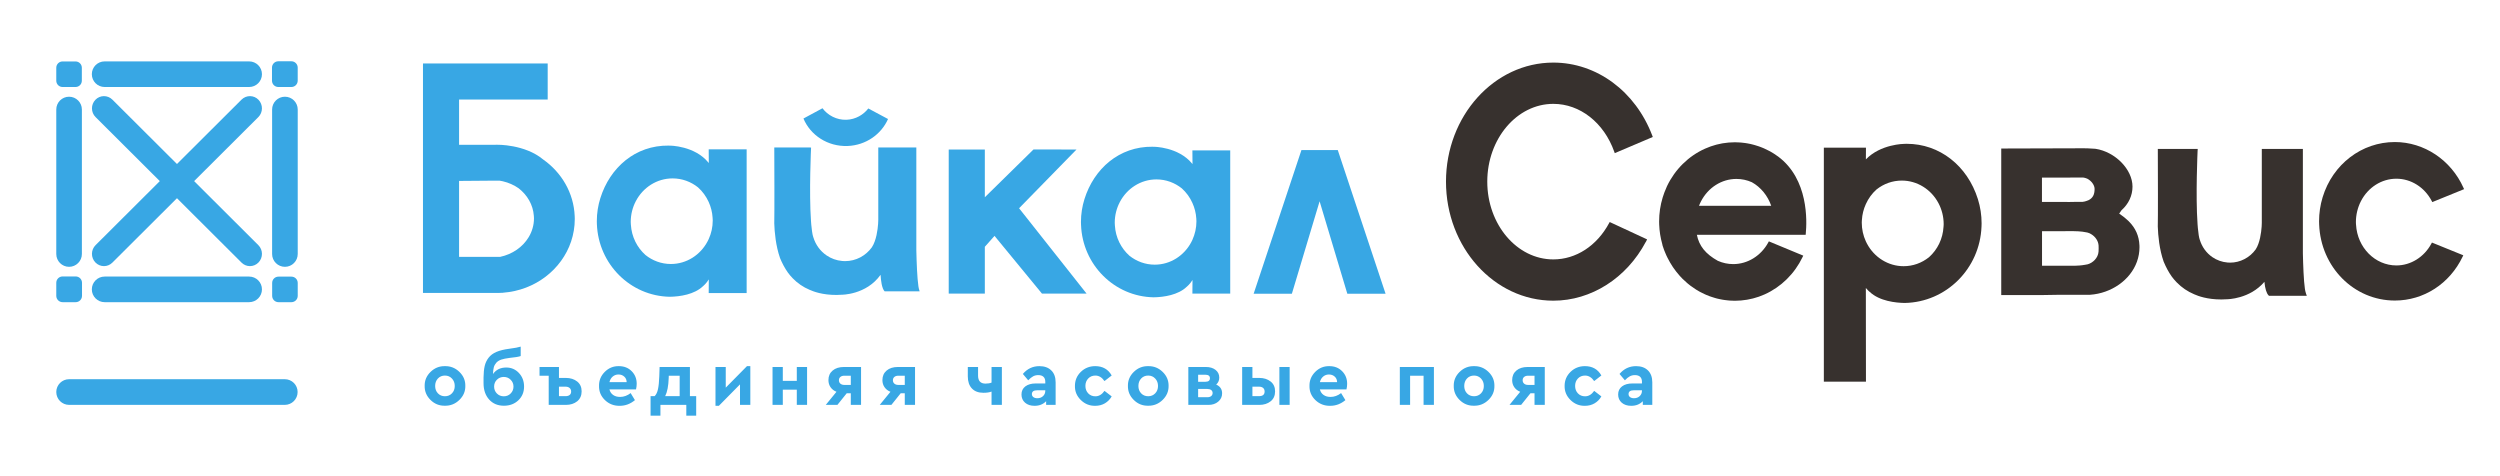
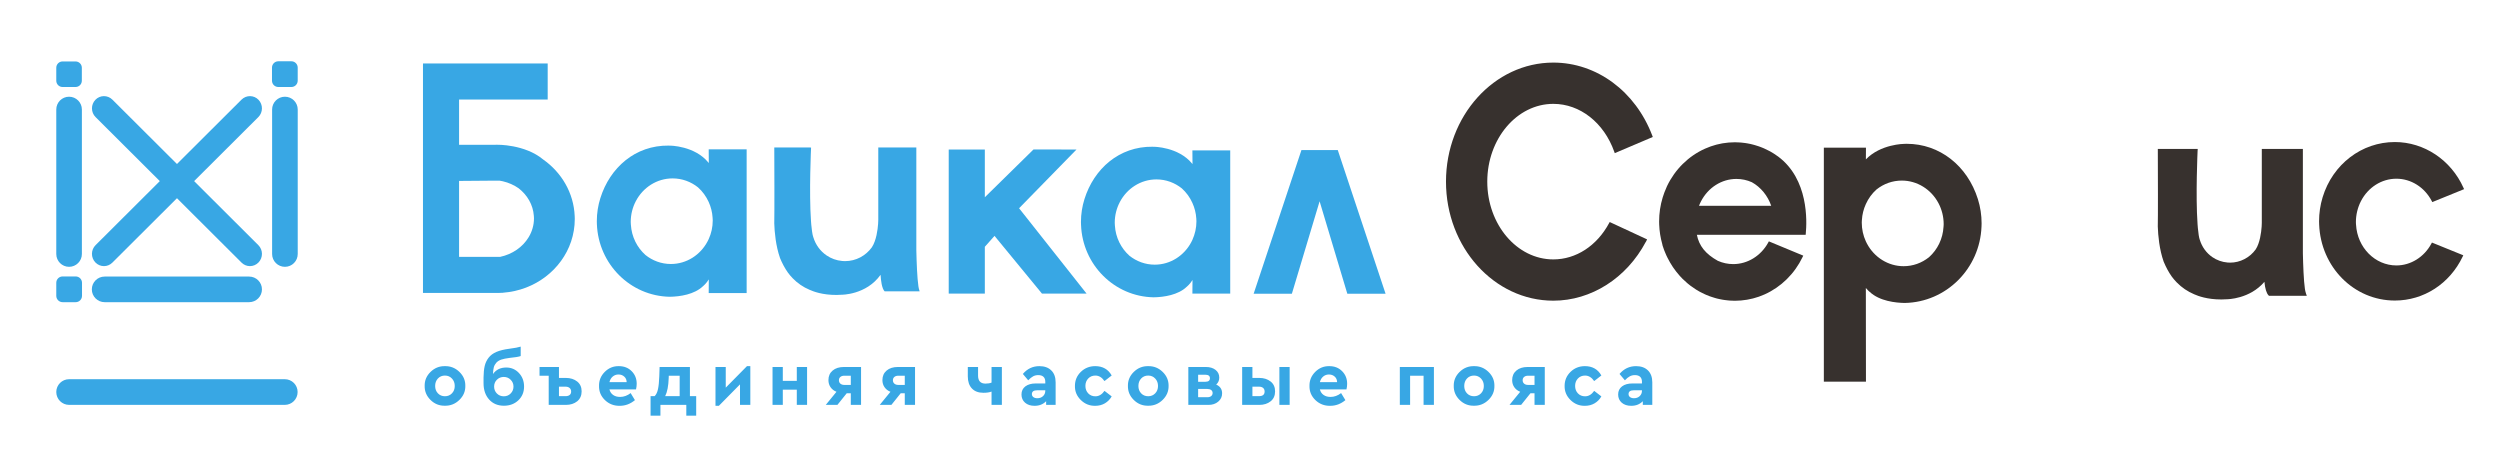
<svg xmlns="http://www.w3.org/2000/svg" width="147" height="28" viewBox="0 0 147 28" fill="none">
  <mask id="mask0_2025_3037" style="mask-type:luminance" maskUnits="userSpaceOnUse" x="0" y="0" width="147" height="28">
    <path d="M0 6.86646e-05H147V27.079H0V6.86646e-05Z" fill="white" />
  </mask>
  <g mask="url(#mask0_2025_3037)">
    <path d="M142.962 14.329C142.538 15.118 141.751 15.608 140.907 15.608C139.652 15.608 138.61 14.556 138.535 13.213L138.531 13.168C138.529 13.132 138.527 13.095 138.527 13.059C138.527 12.63 138.629 12.205 138.821 11.831C139.24 11.015 140.04 10.508 140.907 10.508C141.766 10.508 142.562 11.009 142.983 11.815L143.019 11.883L144.888 11.122L144.852 11.043C144.121 9.408 142.538 8.352 140.817 8.352C138.869 8.352 137.163 9.656 136.571 11.596C136.432 12.054 136.361 12.531 136.361 13.012C136.361 13.072 136.364 13.132 136.366 13.191C136.457 15.704 138.412 17.672 140.817 17.672C142.516 17.672 144.043 16.683 144.803 15.092L144.842 15.011L142.998 14.262L142.962 14.329Z" fill="#37312E" />
    <path d="M104.555 9.205C104.476 9.148 104.396 9.092 104.306 9.035C104.287 9.022 104.266 9.01 104.248 8.999C104.198 8.968 104.149 8.939 104.098 8.91L104.031 8.875C103.935 8.823 103.848 8.781 103.768 8.746C103.737 8.731 103.707 8.718 103.675 8.704C103.627 8.684 103.578 8.664 103.528 8.646C103.497 8.634 103.466 8.623 103.435 8.612L103.413 8.604C103.34 8.579 103.268 8.555 103.194 8.535C103.148 8.521 103.101 8.508 103.055 8.497C103.012 8.486 102.969 8.475 102.924 8.465C102.864 8.453 102.803 8.441 102.742 8.43C102.698 8.422 102.653 8.415 102.609 8.409C102.537 8.399 102.466 8.39 102.394 8.384C102.361 8.381 102.329 8.379 102.296 8.377C102.206 8.371 102.115 8.366 102.024 8.366L102.006 8.366C101.892 8.366 101.777 8.371 101.652 8.381L101.593 8.388C101.495 8.398 101.399 8.409 101.303 8.425L101.233 8.438C101.14 8.455 101.048 8.475 100.957 8.498L100.893 8.515C100.8 8.54 100.707 8.569 100.613 8.601L100.568 8.617C100.469 8.652 100.372 8.691 100.256 8.742C99.285 9.176 98.491 9.959 98.02 10.946L97.987 11.025L97.987 11.026C97.901 11.215 97.826 11.411 97.766 11.609C97.627 12.066 97.556 12.542 97.556 13.025C97.556 13.085 97.558 13.145 97.56 13.204C97.575 13.595 97.636 13.983 97.741 14.352L97.76 14.442C97.813 14.614 97.882 14.795 97.971 14.995C97.985 15.026 98 15.057 98.016 15.088L98.053 15.164C98.143 15.344 98.245 15.521 98.357 15.689L98.387 15.733C98.497 15.894 98.617 16.048 98.753 16.201L98.788 16.24C98.83 16.286 98.872 16.332 98.915 16.375L98.932 16.392C99.013 16.473 99.102 16.555 99.196 16.635C99.215 16.651 99.233 16.666 99.25 16.681C99.297 16.72 99.344 16.757 99.392 16.794L99.43 16.821C99.516 16.886 99.609 16.95 99.704 17.01L99.77 17.052C99.819 17.082 99.869 17.111 99.92 17.14L99.986 17.175C100.073 17.222 100.161 17.265 100.251 17.305C100.282 17.319 100.311 17.332 100.343 17.346C100.391 17.367 100.44 17.387 100.49 17.405C100.528 17.42 100.566 17.433 100.604 17.445C100.676 17.471 100.75 17.495 100.823 17.515C100.87 17.529 100.917 17.543 100.962 17.554C101.006 17.565 101.049 17.576 101.093 17.584C101.154 17.598 101.215 17.61 101.276 17.62C101.321 17.628 101.365 17.635 101.409 17.641C101.48 17.651 101.552 17.659 101.624 17.666C101.657 17.669 101.689 17.672 101.722 17.674C101.812 17.68 101.902 17.684 102.006 17.685H102.012C102.125 17.685 102.24 17.68 102.364 17.669L102.424 17.662C102.522 17.653 102.618 17.641 102.714 17.625L102.786 17.611C102.878 17.594 102.97 17.576 103.061 17.552L103.124 17.535C103.218 17.509 103.311 17.482 103.402 17.451L103.449 17.434C103.552 17.398 103.653 17.357 103.742 17.317L103.762 17.309C104.729 16.875 105.522 16.095 105.993 15.112L106.032 15.032L104.009 14.192L103.973 14.259C103.547 15.042 102.759 15.529 101.916 15.529C101.6 15.529 101.292 15.463 101.008 15.336C100.289 14.935 99.906 14.461 99.776 13.807H106.173L106.18 13.73C106.251 13.006 106.346 10.537 104.555 9.205ZM104.148 12.103H99.901C99.935 12.012 99.974 11.925 100.016 11.844C100.435 11.028 101.234 10.521 102.101 10.521C102.417 10.521 102.725 10.587 103.01 10.715C103.535 11.007 103.944 11.509 104.148 12.103Z" fill="#37312E" />
    <path d="M94.65 13.055L94.612 13.125C93.893 14.458 92.668 15.253 91.335 15.253C89.194 15.253 87.452 13.201 87.452 10.68C87.452 8.159 89.194 6.107 91.335 6.107C92.904 6.107 94.311 7.212 94.918 8.921L94.948 9.005L97.184 8.054L97.156 7.979C96.167 5.367 93.882 3.68 91.335 3.68C87.855 3.68 85.024 6.82 85.024 10.68C85.024 14.54 87.855 17.68 91.335 17.68C93.56 17.68 95.639 16.358 96.772 14.224L96.776 14.225L96.845 14.086L96.841 14.085L96.846 14.074L94.65 13.055Z" fill="#37312E" />
    <path d="M116.301 11.711C115.68 9.733 114.04 8.456 112.12 8.456H112.069C112.066 8.456 112.037 8.457 111.994 8.46C111.986 8.459 111.979 8.459 111.974 8.459C111.959 8.459 110.581 8.47 109.714 9.372L109.718 8.682H107.242V22.443H109.718L109.712 16.934C109.823 17.067 109.921 17.149 109.927 17.154L109.938 17.162C110.522 17.711 111.476 17.806 111.997 17.814C114.438 17.77 116.422 15.795 116.513 13.316C116.516 13.256 116.518 13.195 116.518 13.135C116.518 12.65 116.445 12.171 116.301 11.711ZM110.334 11.145C110.767 10.8 111.283 10.618 111.827 10.618C112.723 10.618 113.55 11.128 113.983 11.948C114.182 12.323 114.288 12.75 114.288 13.181C114.288 13.215 114.285 13.247 114.283 13.279L114.279 13.337C114.239 14.034 113.934 14.669 113.425 15.125C112.992 15.469 112.476 15.652 111.932 15.652C111.036 15.652 110.21 15.142 109.776 14.322C109.753 14.278 109.731 14.234 109.71 14.188C109.552 13.843 109.472 13.473 109.472 13.088C109.472 13.054 109.475 13.019 109.476 12.985L109.48 12.933C109.498 12.614 109.576 12.301 109.71 12.004C109.861 11.67 110.072 11.38 110.334 11.145Z" fill="#37312E" />
-     <path d="M125.8 14.449L125.799 14.427C125.775 13.872 125.57 13.409 125.17 13.011L125.152 12.992C125.002 12.847 124.824 12.705 124.608 12.559C124.654 12.5 124.699 12.435 124.745 12.362C125.162 11.992 125.391 11.499 125.391 10.972C125.391 9.963 124.376 8.925 123.213 8.749C122.872 8.723 122.616 8.718 122.493 8.718C122.425 8.718 122.388 8.719 122.388 8.719L117.673 8.733V17.351H119.988L121.125 17.333H122.895C124.156 17.245 125.264 16.464 125.652 15.389C125.752 15.112 125.802 14.824 125.802 14.535C125.802 14.506 125.801 14.478 125.8 14.449ZM123.395 14.792C123.368 15.175 123.053 15.459 122.755 15.541C122.717 15.552 122.665 15.561 122.599 15.57C122.385 15.611 122.134 15.623 121.97 15.627H121.355C121.12 15.628 120.889 15.628 120.682 15.627H120.071V13.593H120.683C120.889 13.591 121.12 13.591 121.356 13.593L121.899 13.591C121.978 13.591 122.387 13.595 122.691 13.664L122.714 13.669C122.729 13.671 122.743 13.675 122.756 13.678C122.786 13.687 122.815 13.698 122.856 13.714L122.859 13.711L122.863 13.714L122.863 13.715H122.864L122.885 13.728C122.912 13.74 122.933 13.751 122.954 13.764C123.207 13.912 123.377 14.166 123.396 14.429L123.397 14.454C123.398 14.491 123.4 14.607 123.4 14.607C123.4 14.607 123.398 14.77 123.395 14.792ZM122.81 11.769C122.619 11.849 122.509 11.865 122.465 11.868L122.066 11.871C121.97 11.871 121.897 11.872 121.89 11.872L121.708 11.876L120.067 11.872V10.443L122.494 10.44C122.509 10.442 122.605 10.453 122.733 10.508C122.981 10.637 123.162 10.89 123.162 11.11C123.162 11.445 123.055 11.643 122.81 11.769Z" fill="#37312E" />
    <path d="M135.597 17.275C135.581 17.231 135.567 17.181 135.556 17.131C135.551 17.112 135.547 17.092 135.543 17.069L135.527 16.975C135.457 16.501 135.424 15.58 135.409 14.893V8.757H132.994V13.104C132.994 13.105 132.994 13.185 132.986 13.304L132.984 13.336C132.96 13.672 132.883 14.286 132.634 14.666C132.283 15.152 131.721 15.443 131.13 15.443C131.076 15.443 131.023 15.44 130.971 15.435C130.655 15.408 130.35 15.299 130.09 15.121C129.738 14.88 129.475 14.519 129.35 14.104L129.343 14.087C129.303 13.977 129.263 13.729 129.233 13.398L129.232 13.38C129.226 13.309 129.221 13.252 129.219 13.216L129.216 13.177C129.096 11.5 129.218 8.889 129.219 8.862L129.227 8.757H126.879L126.88 8.846C126.886 10.31 126.893 12.837 126.878 13.317C126.896 13.862 126.969 14.663 127.224 15.386C127.36 15.714 127.52 16.01 127.702 16.266C127.744 16.322 127.788 16.378 127.838 16.437C127.896 16.496 127.945 16.55 127.991 16.605C128.284 16.906 128.631 17.142 129.026 17.307L129.046 17.314C129.242 17.403 129.786 17.608 130.599 17.608H130.636C130.746 17.606 130.839 17.601 130.92 17.597C130.978 17.597 132.285 17.584 133.147 16.572C133.188 16.978 133.27 17.246 133.392 17.369L133.418 17.395H135.641L135.597 17.275Z" fill="#37312E" />
    <path d="M27.23 8.554H29.098L29.372 8.548L27.144 8.539L27.23 8.554Z" fill="#38A7E4" />
    <path d="M75.962 17.273L77.593 11.836L79.223 17.273H81.472L78.717 8.992L78.661 8.823H76.524L76.469 8.992L73.714 17.273H75.962Z" fill="#38A7E4" />
    <path d="M63.298 8.792L60.77 8.788L57.908 11.599V8.792H55.785V17.263H57.908V14.511L58.478 13.87L61.267 17.263H63.89L59.922 12.245L63.298 8.792Z" fill="#38A7E4" />
    <path d="M41.672 8.78L41.677 9.587C41.668 9.576 41.661 9.566 41.652 9.556C40.847 8.569 39.388 8.559 39.388 8.565C39.346 8.563 39.318 8.561 39.315 8.561C37.35 8.539 35.862 9.859 35.3 11.653C35.166 12.08 35.093 12.534 35.093 13.006C35.093 13.063 35.095 13.121 35.097 13.177C35.185 15.528 37.065 17.41 39.386 17.45C39.986 17.441 40.833 17.313 41.335 16.829V16.831C41.335 16.831 41.535 16.666 41.677 16.428L41.672 17.232H43.903V13.007V8.78H41.672ZM39.41 8.567H39.41C39.406 8.567 39.405 8.566 39.402 8.566C39.405 8.566 39.405 8.567 39.41 8.567ZM41.672 14.058C41.651 14.104 41.629 14.149 41.605 14.193C41.187 14.985 40.378 15.523 39.447 15.523C38.884 15.523 38.367 15.325 37.953 14.994C37.461 14.556 37.137 13.922 37.095 13.206C37.092 13.155 37.087 13.104 37.087 13.051C37.087 12.604 37.198 12.184 37.391 11.819C37.809 11.027 38.619 10.49 39.55 10.49C40.112 10.49 40.63 10.687 41.044 11.018C41.308 11.254 41.522 11.547 41.672 11.878C41.8 12.163 41.882 12.475 41.901 12.806C41.904 12.858 41.909 12.908 41.909 12.961C41.909 13.354 41.824 13.726 41.672 14.058Z" fill="#38A7E4" />
    <path d="M70.113 8.845L70.119 9.649C70.11 9.638 70.103 9.629 70.094 9.618C69.292 8.636 67.839 8.625 67.838 8.632C67.797 8.629 67.768 8.628 67.766 8.628C65.809 8.605 64.326 9.92 63.766 11.708C63.633 12.132 63.56 12.585 63.56 13.055C63.56 13.112 63.562 13.169 63.565 13.225C63.651 15.568 65.525 17.441 67.836 17.482C68.434 17.473 69.278 17.345 69.778 16.863V16.865C69.778 16.865 69.978 16.701 70.119 16.463L70.113 17.265H72.337V13.055V8.845H70.113ZM70.113 14.104C70.093 14.148 70.071 14.194 70.048 14.237C69.631 15.026 68.825 15.562 67.897 15.562C67.337 15.562 66.822 15.365 66.409 15.036C65.92 14.599 65.596 13.967 65.555 13.255C65.552 13.203 65.547 13.152 65.547 13.1C65.547 12.655 65.657 12.237 65.85 11.873C66.266 11.085 67.073 10.549 68 10.549C68.56 10.549 69.075 10.745 69.488 11.074C69.751 11.309 69.965 11.602 70.113 11.932C70.242 12.216 70.323 12.526 70.343 12.856C70.345 12.907 70.35 12.958 70.35 13.011C70.35 13.402 70.264 13.772 70.113 14.104Z" fill="#38A7E4" />
    <path d="M33.792 12.709C33.737 11.344 33.02 10.139 31.938 9.378C30.854 8.474 29.221 8.511 29.221 8.511L28.948 8.516H27.079H26.994V8.502V5.853H32.204V3.73H24.873V3.806H24.871V5.816V17.226H25.286H29.29C29.367 17.225 29.472 17.221 29.586 17.214V17.211C31.467 17.07 33.027 15.848 33.581 14.199C33.72 13.782 33.797 13.338 33.797 12.877C33.797 12.82 33.795 12.765 33.792 12.709ZM31.08 13.956C30.733 14.527 30.13 14.95 29.41 15.103H26.994V10.639L28.818 10.624H29.382C29.446 10.634 29.508 10.646 29.569 10.66C29.908 10.739 30.221 10.88 30.491 11.067C31.006 11.466 31.346 12.043 31.39 12.694C31.393 12.741 31.398 12.788 31.398 12.835C31.398 13.242 31.283 13.624 31.08 13.956Z" fill="#38A7E4" />
    <path d="M54.03 16.975C54.025 16.954 54.02 16.932 54.016 16.909C54.011 16.886 54.008 16.866 54.006 16.849C54.005 16.846 54.004 16.843 54.004 16.84C54.001 16.823 54 16.811 54 16.811C53.931 16.347 53.897 15.468 53.88 14.716V12.9V8.669H52.148H51.646H51.643V9.661V10.321V10.732V11.764V12.927C51.643 12.927 51.642 13.009 51.634 13.138C51.633 13.143 51.633 13.15 51.632 13.155C51.632 13.156 51.632 13.158 51.633 13.159C51.609 13.5 51.53 14.138 51.266 14.541C50.91 15.033 50.338 15.354 49.69 15.354C49.634 15.354 49.578 15.351 49.523 15.346C49.183 15.317 48.867 15.2 48.6 15.017C48.233 14.766 47.956 14.391 47.825 13.953C47.823 13.948 47.821 13.945 47.819 13.94C47.764 13.787 47.725 13.446 47.704 13.221L47.704 13.22C47.704 13.217 47.704 13.214 47.703 13.211C47.693 13.091 47.687 13.006 47.687 13.006H47.687C47.566 11.304 47.691 8.681 47.691 8.681L47.624 8.669H45.528C45.531 9.481 45.543 12.605 45.527 13.137C45.543 13.636 45.612 14.451 45.866 15.174C45.984 15.462 46.137 15.76 46.334 16.036C46.374 16.09 46.417 16.145 46.462 16.198C46.521 16.259 46.572 16.315 46.615 16.366C46.882 16.641 47.211 16.877 47.617 17.047C47.626 17.05 47.634 17.053 47.643 17.056C47.809 17.131 48.355 17.349 49.193 17.343C49.303 17.339 49.395 17.335 49.475 17.331C49.475 17.331 50.929 17.35 51.777 16.159C51.795 16.48 51.851 16.964 52.015 17.129H54.074C54.056 17.082 54.041 17.027 54.03 16.975Z" fill="#38A7E4" />
-     <path d="M51.059 6.379L51.056 6.378C50.771 6.749 50.308 7.022 49.777 7.042C49.191 7.065 48.666 6.774 48.362 6.365L47.243 6.969C47.652 7.951 48.672 8.628 49.839 8.584C50.918 8.542 51.823 7.893 52.216 6.998L51.059 6.379Z" fill="#38A7E4" />
    <path d="M25.315 23.517C25.55 23.75 25.832 23.863 26.159 23.857C26.486 23.863 26.77 23.75 27.01 23.517C27.25 23.284 27.367 23.009 27.361 22.691C27.367 22.373 27.251 22.098 27.012 21.867C26.774 21.636 26.49 21.523 26.163 21.529C25.836 21.523 25.554 21.636 25.317 21.867C25.08 22.098 24.964 22.373 24.97 22.691C24.964 23.009 25.079 23.284 25.315 23.517ZM26.163 23.299C25.995 23.299 25.857 23.242 25.749 23.128C25.641 23.014 25.587 22.87 25.587 22.695C25.587 22.518 25.641 22.372 25.749 22.256C25.857 22.141 25.995 22.083 26.163 22.083C26.328 22.083 26.466 22.141 26.575 22.259C26.685 22.376 26.739 22.521 26.739 22.695C26.739 22.87 26.685 23.014 26.575 23.128C26.466 23.242 26.328 23.299 26.163 23.299ZM30.513 21.932C30.312 21.718 30.064 21.61 29.77 21.61C29.428 21.61 29.166 21.738 28.987 21.993C28.993 21.828 29.009 21.696 29.036 21.596C29.063 21.498 29.112 21.408 29.182 21.329C29.253 21.249 29.349 21.188 29.47 21.146C29.592 21.105 29.752 21.072 29.95 21.047C30.286 21.014 30.509 20.977 30.617 20.935V20.381C30.493 20.423 30.27 20.465 29.945 20.507C29.64 20.546 29.388 20.608 29.191 20.692C28.995 20.776 28.841 20.89 28.73 21.034C28.619 21.178 28.542 21.34 28.5 21.52C28.458 21.7 28.436 21.924 28.432 22.191V22.529C28.432 22.928 28.542 23.249 28.761 23.492C28.98 23.735 29.27 23.857 29.63 23.857C29.973 23.857 30.255 23.75 30.479 23.538C30.703 23.324 30.815 23.055 30.815 22.731C30.815 22.413 30.714 22.147 30.513 21.932ZM30.027 23.137C29.919 23.247 29.783 23.303 29.621 23.303C29.462 23.303 29.327 23.247 29.216 23.137C29.108 23.026 29.054 22.891 29.054 22.731C29.054 22.573 29.108 22.439 29.216 22.33C29.327 22.22 29.462 22.164 29.621 22.164C29.783 22.164 29.919 22.22 30.027 22.33C30.137 22.439 30.193 22.573 30.193 22.731C30.193 22.891 30.137 23.026 30.027 23.137ZM33.273 23.808C33.54 23.808 33.762 23.737 33.94 23.596C34.113 23.452 34.2 23.257 34.2 23.01C34.2 22.764 34.113 22.573 33.94 22.434C33.762 22.293 33.54 22.222 33.273 22.222H32.867V21.579H31.724V22.092H32.264V23.808H33.273ZM32.867 22.736H33.255C33.354 22.736 33.433 22.762 33.493 22.812C33.553 22.864 33.583 22.933 33.583 23.02C33.583 23.11 33.554 23.178 33.496 23.224C33.437 23.271 33.357 23.294 33.255 23.294H32.867V22.736ZM37.438 22.565C37.438 22.271 37.34 22.024 37.143 21.826C36.946 21.628 36.695 21.529 36.388 21.529C36.068 21.523 35.791 21.636 35.56 21.867C35.329 22.098 35.217 22.374 35.223 22.695C35.217 23.02 35.333 23.297 35.571 23.526C35.81 23.756 36.101 23.867 36.442 23.862C36.77 23.862 37.067 23.75 37.334 23.528L37.082 23.114C36.887 23.264 36.68 23.339 36.461 23.339C36.298 23.339 36.163 23.301 36.053 23.224C35.943 23.148 35.871 23.039 35.835 22.898H37.397C37.424 22.784 37.438 22.673 37.438 22.565ZM36.028 22.141C36.124 22.061 36.237 22.02 36.366 22.02C36.501 22.02 36.614 22.061 36.706 22.144C36.798 22.226 36.845 22.335 36.848 22.471H35.835C35.868 22.332 35.932 22.222 36.028 22.141ZM40.567 21.579H38.784L38.766 22.132C38.754 22.46 38.728 22.713 38.687 22.893C38.647 23.074 38.581 23.207 38.491 23.294H38.253V24.442H38.833V23.808H40.355V24.442H40.936V23.294H40.567V21.579ZM39.32 22.222L39.324 22.092H39.964V23.294H39.112C39.235 23.051 39.305 22.694 39.32 22.222ZM42.674 22.794V21.579H42.071V23.862H42.269L43.512 22.601V23.808H44.119V21.529H43.922L42.674 22.794ZM46.029 23.808V22.912H46.852V23.808H47.456V21.579H46.852V22.394H46.029V21.579H45.425V23.808H46.029ZM48.96 21.788C48.794 21.928 48.712 22.114 48.712 22.349C48.712 22.508 48.753 22.648 48.836 22.767C48.919 22.887 49.035 22.978 49.185 23.037L48.555 23.808H49.239L49.788 23.123H50.027V23.808H50.63V21.579H49.622C49.345 21.579 49.125 21.648 48.96 21.788ZM49.644 22.633C49.548 22.633 49.472 22.608 49.414 22.558C49.358 22.509 49.329 22.442 49.329 22.357C49.329 22.276 49.358 22.212 49.414 22.164C49.472 22.116 49.548 22.092 49.644 22.092H50.027V22.633H49.644ZM52.134 21.788C51.969 21.928 51.886 22.114 51.886 22.349C51.886 22.508 51.928 22.648 52.01 22.767C52.093 22.887 52.209 22.978 52.359 23.037L51.729 23.808H52.413L52.962 23.123H53.201V23.808H53.804V21.579H52.796C52.519 21.579 52.299 21.648 52.134 21.788ZM52.818 22.633C52.722 22.633 52.646 22.608 52.589 22.558C52.532 22.509 52.503 22.442 52.503 22.357C52.503 22.276 52.532 22.212 52.589 22.164C52.646 22.116 52.722 22.092 52.818 22.092H53.201V22.633H52.818ZM58.303 22.497C58.206 22.536 58.088 22.556 57.947 22.556C57.655 22.556 57.51 22.398 57.51 22.083V21.579H56.907V22.128C56.907 22.434 56.987 22.672 57.148 22.842C57.308 23.011 57.532 23.096 57.821 23.096C58.025 23.096 58.185 23.072 58.303 23.024V23.808H58.91V21.579H58.303V22.497ZM61.814 21.779C61.643 21.612 61.411 21.529 61.117 21.529C60.726 21.529 60.402 21.683 60.144 21.988L60.459 22.362C60.561 22.254 60.657 22.176 60.747 22.128C60.837 22.08 60.938 22.056 61.049 22.056C61.184 22.056 61.287 22.09 61.358 22.157C61.428 22.225 61.463 22.322 61.463 22.448V22.547H60.905C60.647 22.547 60.442 22.605 60.29 22.72C60.139 22.835 60.063 22.994 60.063 23.195C60.063 23.393 60.133 23.554 60.272 23.677C60.412 23.8 60.599 23.862 60.833 23.862C61.112 23.862 61.338 23.771 61.513 23.591V23.808H62.071V22.484C62.071 22.18 61.986 21.945 61.814 21.779ZM61.331 23.292C61.242 23.375 61.13 23.416 60.995 23.416C60.899 23.416 60.822 23.394 60.763 23.351C60.705 23.307 60.675 23.247 60.675 23.172C60.675 23.023 60.779 22.948 60.986 22.948H61.463V22.974C61.463 23.104 61.419 23.209 61.331 23.292ZM63.552 23.521C63.789 23.754 64.072 23.867 64.399 23.862C64.612 23.862 64.802 23.813 64.968 23.715C65.135 23.617 65.268 23.482 65.367 23.308L64.944 22.983C64.794 23.197 64.615 23.303 64.408 23.303C64.237 23.303 64.097 23.245 63.987 23.13C63.877 23.014 63.822 22.868 63.822 22.691C63.822 22.517 63.877 22.372 63.987 22.256C64.097 22.141 64.237 22.083 64.408 22.083C64.615 22.083 64.794 22.191 64.944 22.407L65.367 22.078C65.16 21.712 64.837 21.529 64.399 21.529C64.066 21.529 63.783 21.642 63.552 21.867C63.321 22.092 63.206 22.367 63.206 22.691C63.199 23.012 63.315 23.289 63.552 23.521ZM66.666 23.517C66.902 23.75 67.183 23.863 67.51 23.857C67.838 23.863 68.121 23.75 68.361 23.517C68.601 23.284 68.718 23.009 68.713 22.691C68.718 22.373 68.602 22.098 68.364 21.867C68.125 21.636 67.842 21.523 67.515 21.529C67.187 21.523 66.905 21.636 66.668 21.867C66.431 22.098 66.316 22.373 66.322 22.691C66.316 23.009 66.43 23.284 66.666 23.517ZM67.515 23.299C67.347 23.299 67.208 23.242 67.1 23.128C66.992 23.014 66.938 22.87 66.938 22.695C66.938 22.518 66.992 22.372 67.1 22.256C67.208 22.141 67.347 22.083 67.515 22.083C67.68 22.083 67.817 22.141 67.927 22.259C68.036 22.376 68.091 22.521 68.091 22.695C68.091 22.87 68.036 23.014 67.927 23.128C67.817 23.242 67.68 23.299 67.515 23.299ZM71.513 22.614C71.633 22.504 71.693 22.367 71.693 22.205C71.693 22.015 71.62 21.864 71.475 21.75C71.329 21.636 71.141 21.579 70.909 21.579H69.874V23.808H71.058C71.29 23.808 71.481 23.744 71.632 23.616C71.784 23.488 71.86 23.326 71.86 23.128C71.86 22.887 71.744 22.716 71.513 22.614ZM70.874 22.034C71.053 22.034 71.144 22.103 71.144 22.241C71.144 22.379 71.053 22.448 70.874 22.448H70.45V22.034H70.874ZM70.991 23.357H70.45V22.871H70.991C71.087 22.871 71.163 22.892 71.218 22.934C71.273 22.976 71.302 23.035 71.302 23.11C71.302 23.185 71.273 23.245 71.218 23.29C71.163 23.335 71.087 23.357 70.991 23.357ZM74.048 23.808C74.315 23.808 74.537 23.737 74.714 23.596C74.888 23.458 74.975 23.263 74.975 23.01C74.975 22.764 74.888 22.573 74.714 22.434C74.537 22.293 74.315 22.222 74.048 22.222H73.642V21.579H73.039V23.808H74.048ZM75.831 21.579H75.228V23.808H75.831V21.579ZM73.642 22.736H74.03C74.132 22.736 74.212 22.761 74.271 22.81C74.329 22.86 74.359 22.929 74.359 23.02C74.359 23.203 74.249 23.294 74.03 23.294H73.642V22.736ZM79.212 22.565C79.212 22.271 79.114 22.024 78.917 21.826C78.721 21.628 78.47 21.529 78.163 21.529C77.842 21.523 77.566 21.636 77.335 21.867C77.104 22.098 76.991 22.374 76.997 22.695C76.991 23.02 77.108 23.297 77.346 23.526C77.585 23.756 77.875 23.867 78.217 23.862C78.545 23.862 78.842 23.75 79.109 23.528L78.857 23.114C78.662 23.264 78.454 23.339 78.235 23.339C78.073 23.339 77.938 23.301 77.828 23.224C77.718 23.148 77.645 23.039 77.609 22.898H79.172C79.199 22.784 79.212 22.673 79.212 22.565ZM77.803 22.141C77.899 22.061 78.011 22.02 78.141 22.02C78.276 22.02 78.389 22.061 78.481 22.144C78.572 22.226 78.62 22.335 78.622 22.471H77.609C77.642 22.332 77.707 22.222 77.803 22.141ZM82.914 23.808V22.092H83.706V23.808H84.314V21.579H82.31V23.808H82.914ZM85.824 23.517C86.06 23.75 86.341 23.863 86.668 23.857C86.996 23.863 87.279 23.75 87.52 23.517C87.76 23.284 87.877 23.009 87.871 22.691C87.877 22.373 87.761 22.098 87.522 21.867C87.283 21.636 87 21.523 86.673 21.529C86.346 21.523 86.064 21.636 85.827 21.867C85.59 22.098 85.474 22.373 85.48 22.691C85.474 23.009 85.589 23.284 85.824 23.517ZM86.673 23.299C86.505 23.299 86.367 23.242 86.258 23.128C86.151 23.014 86.097 22.87 86.097 22.695C86.097 22.518 86.151 22.372 86.258 22.256C86.367 22.141 86.505 22.083 86.673 22.083C86.838 22.083 86.975 22.141 87.085 22.259C87.194 22.376 87.249 22.521 87.249 22.695C87.249 22.87 87.194 23.014 87.085 23.128C86.975 23.242 86.838 23.299 86.673 23.299ZM89.163 21.788C88.998 21.928 88.915 22.114 88.915 22.349C88.915 22.508 88.957 22.648 89.039 22.767C89.122 22.887 89.238 22.978 89.388 23.037L88.758 23.808H89.442L89.991 23.123H90.23V23.808H90.833V21.579H89.825C89.548 21.579 89.328 21.648 89.163 21.788ZM89.847 22.633C89.751 22.633 89.675 22.608 89.618 22.558C89.561 22.509 89.532 22.442 89.532 22.357C89.532 22.276 89.561 22.212 89.618 22.164C89.675 22.116 89.751 22.092 89.847 22.092H90.23V22.633H89.847ZM92.346 23.521C92.583 23.754 92.866 23.867 93.193 23.862C93.406 23.862 93.596 23.813 93.762 23.715C93.929 23.617 94.062 23.482 94.16 23.308L93.738 22.983C93.588 23.197 93.409 23.303 93.202 23.303C93.031 23.303 92.89 23.245 92.781 23.13C92.671 23.014 92.617 22.868 92.617 22.691C92.617 22.517 92.671 22.372 92.781 22.256C92.89 22.141 93.031 22.083 93.202 22.083C93.409 22.083 93.588 22.191 93.738 22.407L94.16 22.078C93.954 21.712 93.631 21.529 93.193 21.529C92.86 21.529 92.577 21.642 92.346 21.867C92.115 22.092 91.999 22.367 91.999 22.691C91.993 23.012 92.109 23.289 92.346 23.521ZM96.898 21.779C96.727 21.612 96.495 21.529 96.2 21.529C95.81 21.529 95.486 21.683 95.228 21.988L95.543 22.362C95.645 22.254 95.741 22.176 95.831 22.128C95.921 22.08 96.022 22.056 96.133 22.056C96.268 22.056 96.371 22.09 96.441 22.157C96.512 22.225 96.547 22.322 96.547 22.448V22.547H95.989C95.73 22.547 95.526 22.605 95.374 22.72C95.223 22.835 95.147 22.994 95.147 23.195C95.147 23.393 95.216 23.554 95.356 23.677C95.496 23.8 95.683 23.862 95.917 23.862C96.196 23.862 96.422 23.771 96.597 23.591V23.808H97.155V22.484C97.155 22.18 97.069 21.945 96.898 21.779ZM96.414 23.292C96.325 23.375 96.214 23.416 96.079 23.416C95.983 23.416 95.905 23.394 95.847 23.351C95.788 23.307 95.759 23.247 95.759 23.172C95.759 23.023 95.863 22.948 96.07 22.948H96.547V22.974C96.547 23.104 96.503 23.209 96.414 23.292Z" fill="#38A7E4" />
    <path d="M16.744 23.807H4.066C3.648 23.807 3.309 23.468 3.309 23.051C3.309 22.633 3.648 22.297 4.066 22.297H16.744C17.162 22.297 17.5 22.633 17.5 23.051C17.5 23.468 17.162 23.807 16.744 23.807Z" fill="#38A7E4" />
    <path d="M17.505 4.744C17.505 4.95 17.338 5.116 17.133 5.116H16.365C16.16 5.116 15.993 4.95 15.993 4.744V3.975C15.993 3.77 16.16 3.603 16.365 3.603H17.133C17.338 3.603 17.505 3.77 17.505 3.975V4.744Z" fill="#38A7E4" />
    <path d="M4.812 4.746C4.812 4.951 4.646 5.116 4.442 5.116H3.679C3.475 5.116 3.309 4.951 3.309 4.746V3.983C3.309 3.779 3.475 3.613 3.679 3.613H4.442C4.646 3.613 4.812 3.779 4.812 3.983V4.746Z" fill="#38A7E4" />
    <path d="M4.061 15.689C3.646 15.689 3.309 15.351 3.309 14.935V6.439C3.309 6.024 3.646 5.687 4.061 5.687C4.477 5.687 4.815 6.024 4.815 6.439V14.935C4.815 15.351 4.477 15.689 4.061 15.689Z" fill="#38A7E4" />
    <path d="M16.754 15.689C16.338 15.689 16 15.352 16 14.936V6.44C16 6.024 16.338 5.687 16.754 5.687C17.169 5.687 17.506 6.024 17.506 6.44V14.936C17.506 15.352 17.169 15.689 16.754 15.689Z" fill="#38A7E4" />
-     <path d="M14.649 5.116H6.153C5.737 5.116 5.4 4.779 5.4 4.363C5.4 3.947 5.737 3.61 6.153 3.61H14.649C15.065 3.61 15.403 3.947 15.403 4.363C15.403 4.779 15.065 5.116 14.649 5.116Z" fill="#38A7E4" />
-     <path d="M17.506 16.636C17.506 16.431 17.34 16.266 17.136 16.266H16.373C16.169 16.266 16.003 16.431 16.003 16.636V17.398C16.003 17.602 16.169 17.768 16.373 17.768H17.136C17.34 17.768 17.506 17.602 17.506 17.398V16.636Z" fill="#38A7E4" />
    <path d="M4.822 16.627C4.822 16.421 4.655 16.255 4.451 16.255H3.682C3.476 16.255 3.309 16.421 3.309 16.627V17.396C3.309 17.601 3.476 17.768 3.682 17.768H4.451C4.655 17.768 4.822 17.601 4.822 17.396V16.627Z" fill="#38A7E4" />
    <path d="M14.649 16.262H6.153C5.737 16.262 5.4 16.599 5.4 17.015C5.4 17.43 5.737 17.768 6.153 17.768H14.649C15.065 17.768 15.403 17.43 15.403 17.015C15.403 16.599 15.065 16.262 14.649 16.262Z" fill="#38A7E4" />
    <path d="M14.697 15.648C14.52 15.648 14.342 15.58 14.204 15.443L5.619 6.884C5.341 6.607 5.337 6.152 5.609 5.868C5.88 5.585 6.328 5.58 6.607 5.857L15.191 14.415C15.469 14.692 15.474 15.148 15.201 15.432C15.063 15.575 14.88 15.648 14.697 15.648Z" fill="#38A7E4" />
    <path d="M6.113 15.648C5.929 15.648 5.746 15.575 5.609 15.432C5.336 15.148 5.34 14.692 5.619 14.415L14.203 5.857C14.483 5.58 14.929 5.585 15.201 5.868C15.473 6.152 15.469 6.607 15.191 6.884L6.606 15.443C6.469 15.58 6.291 15.648 6.113 15.648Z" fill="#38A7E4" />
  </g>
</svg>